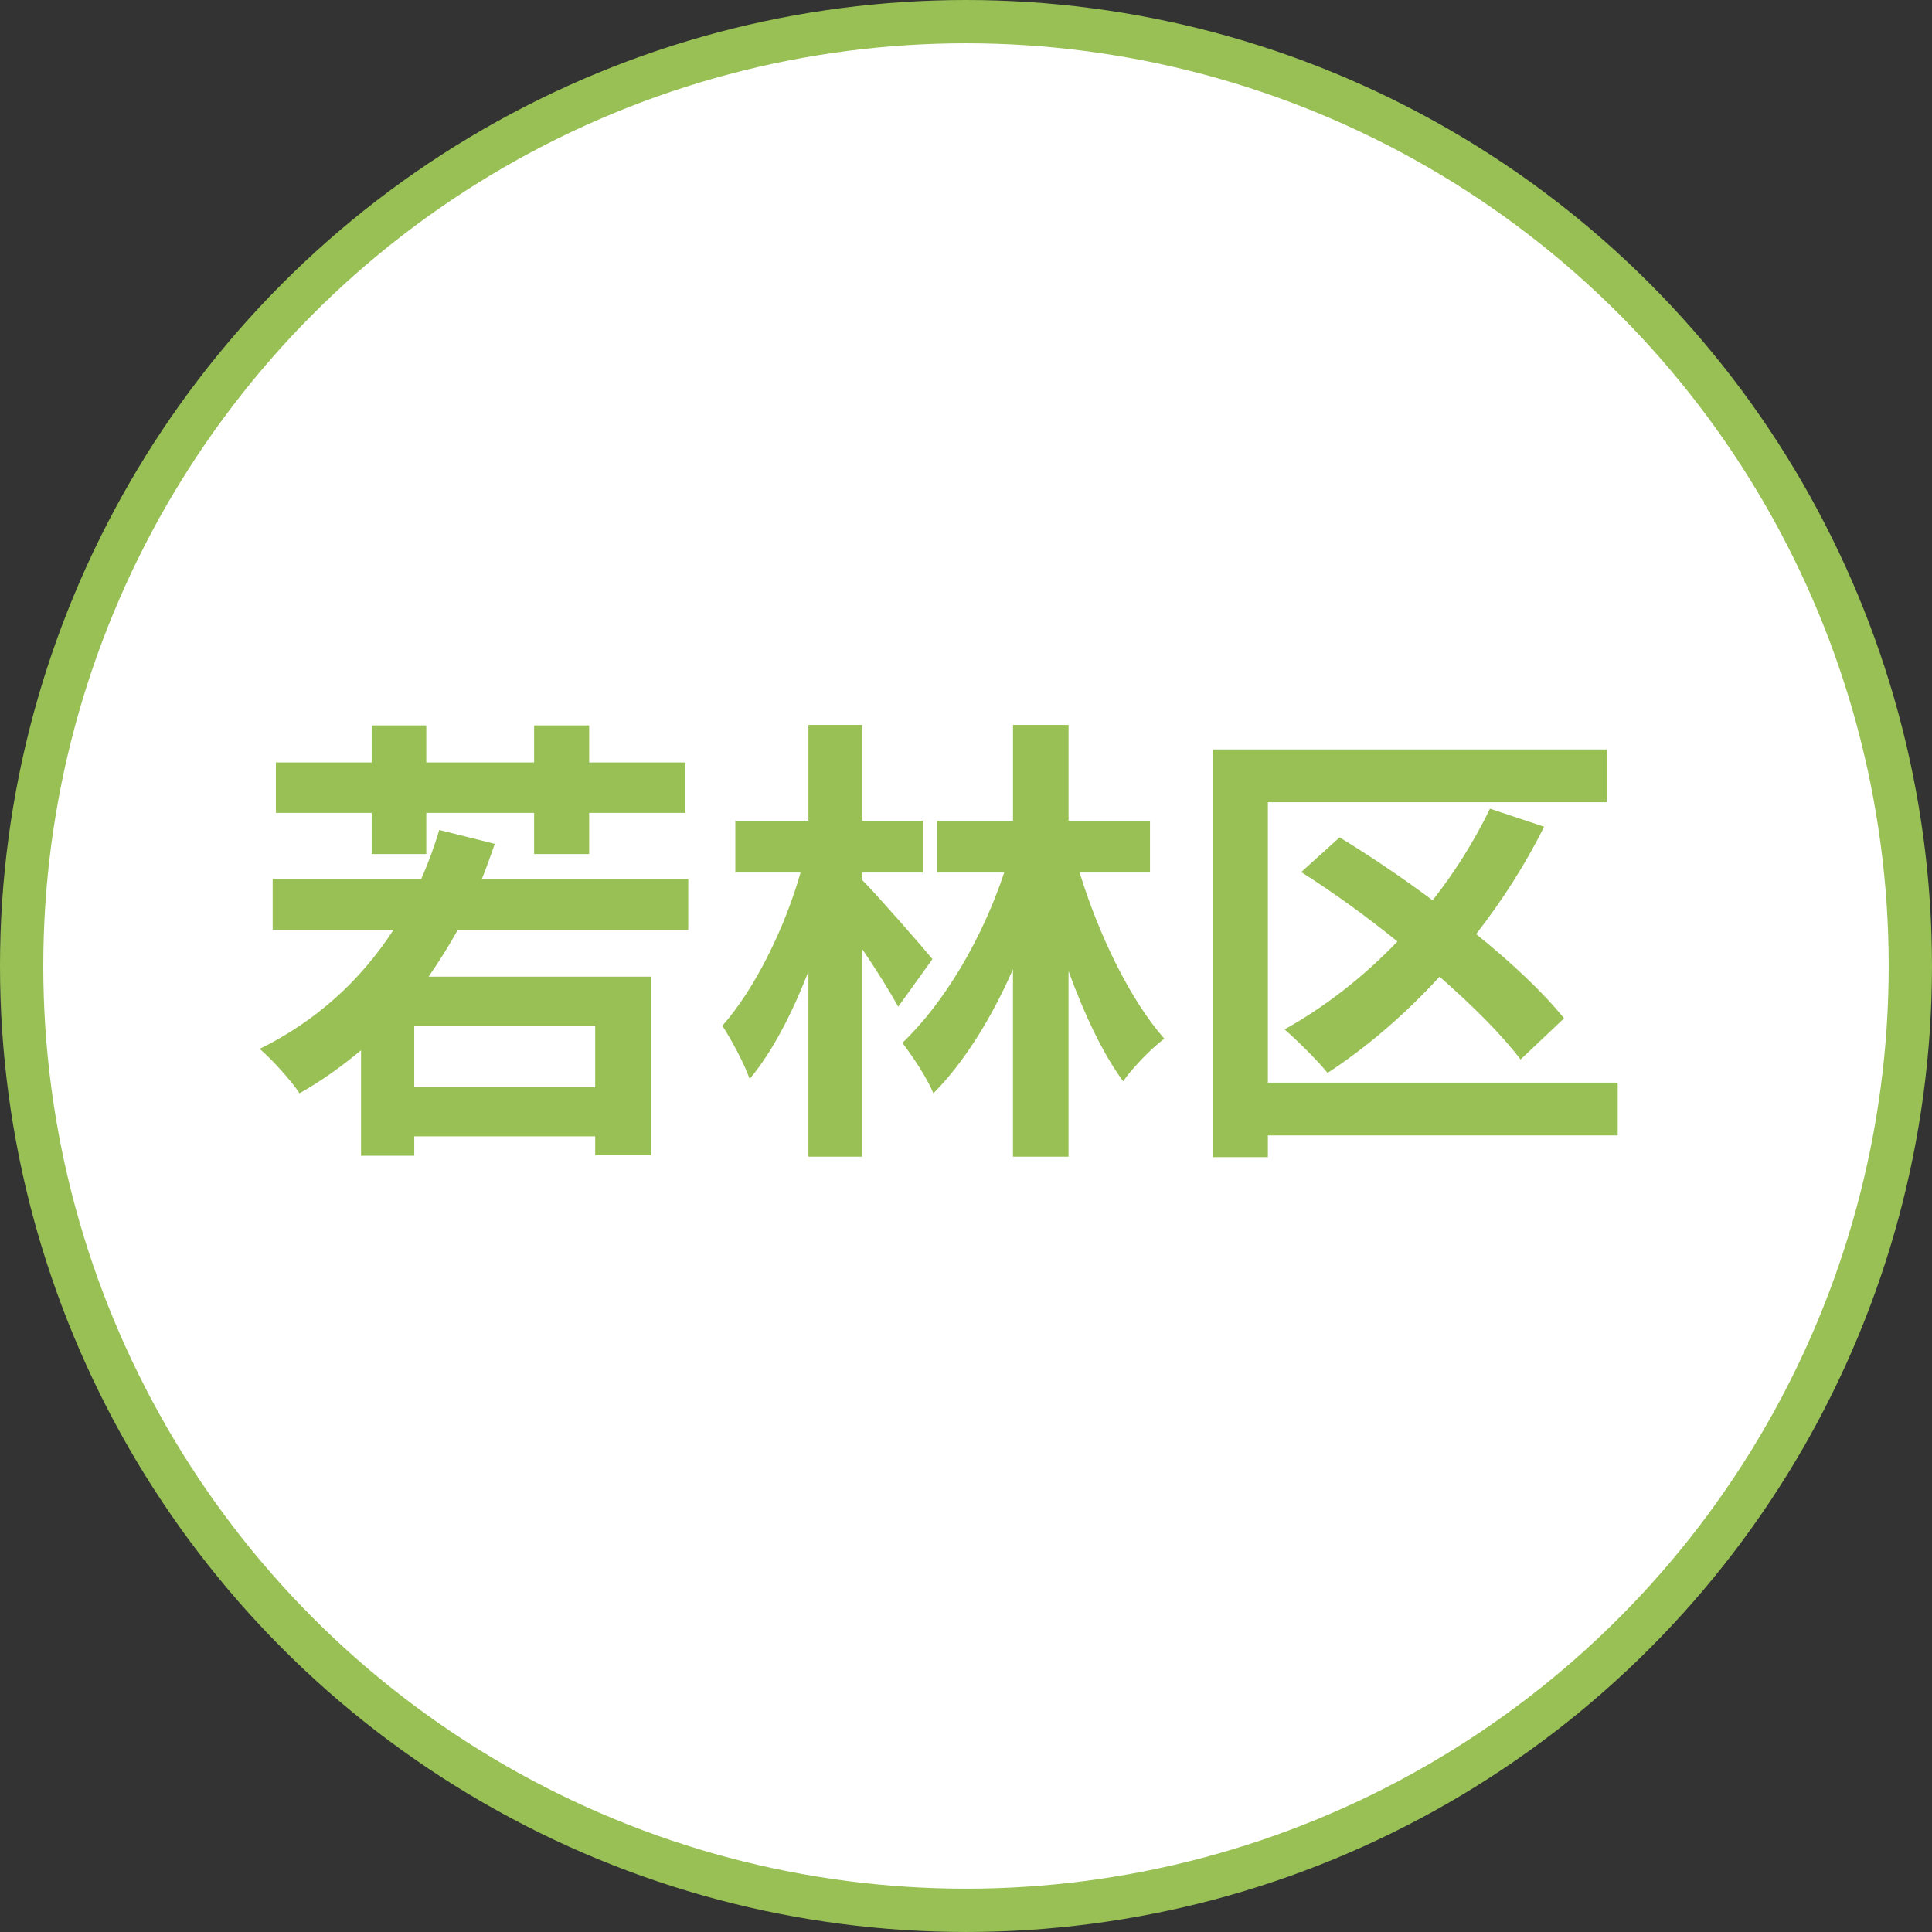
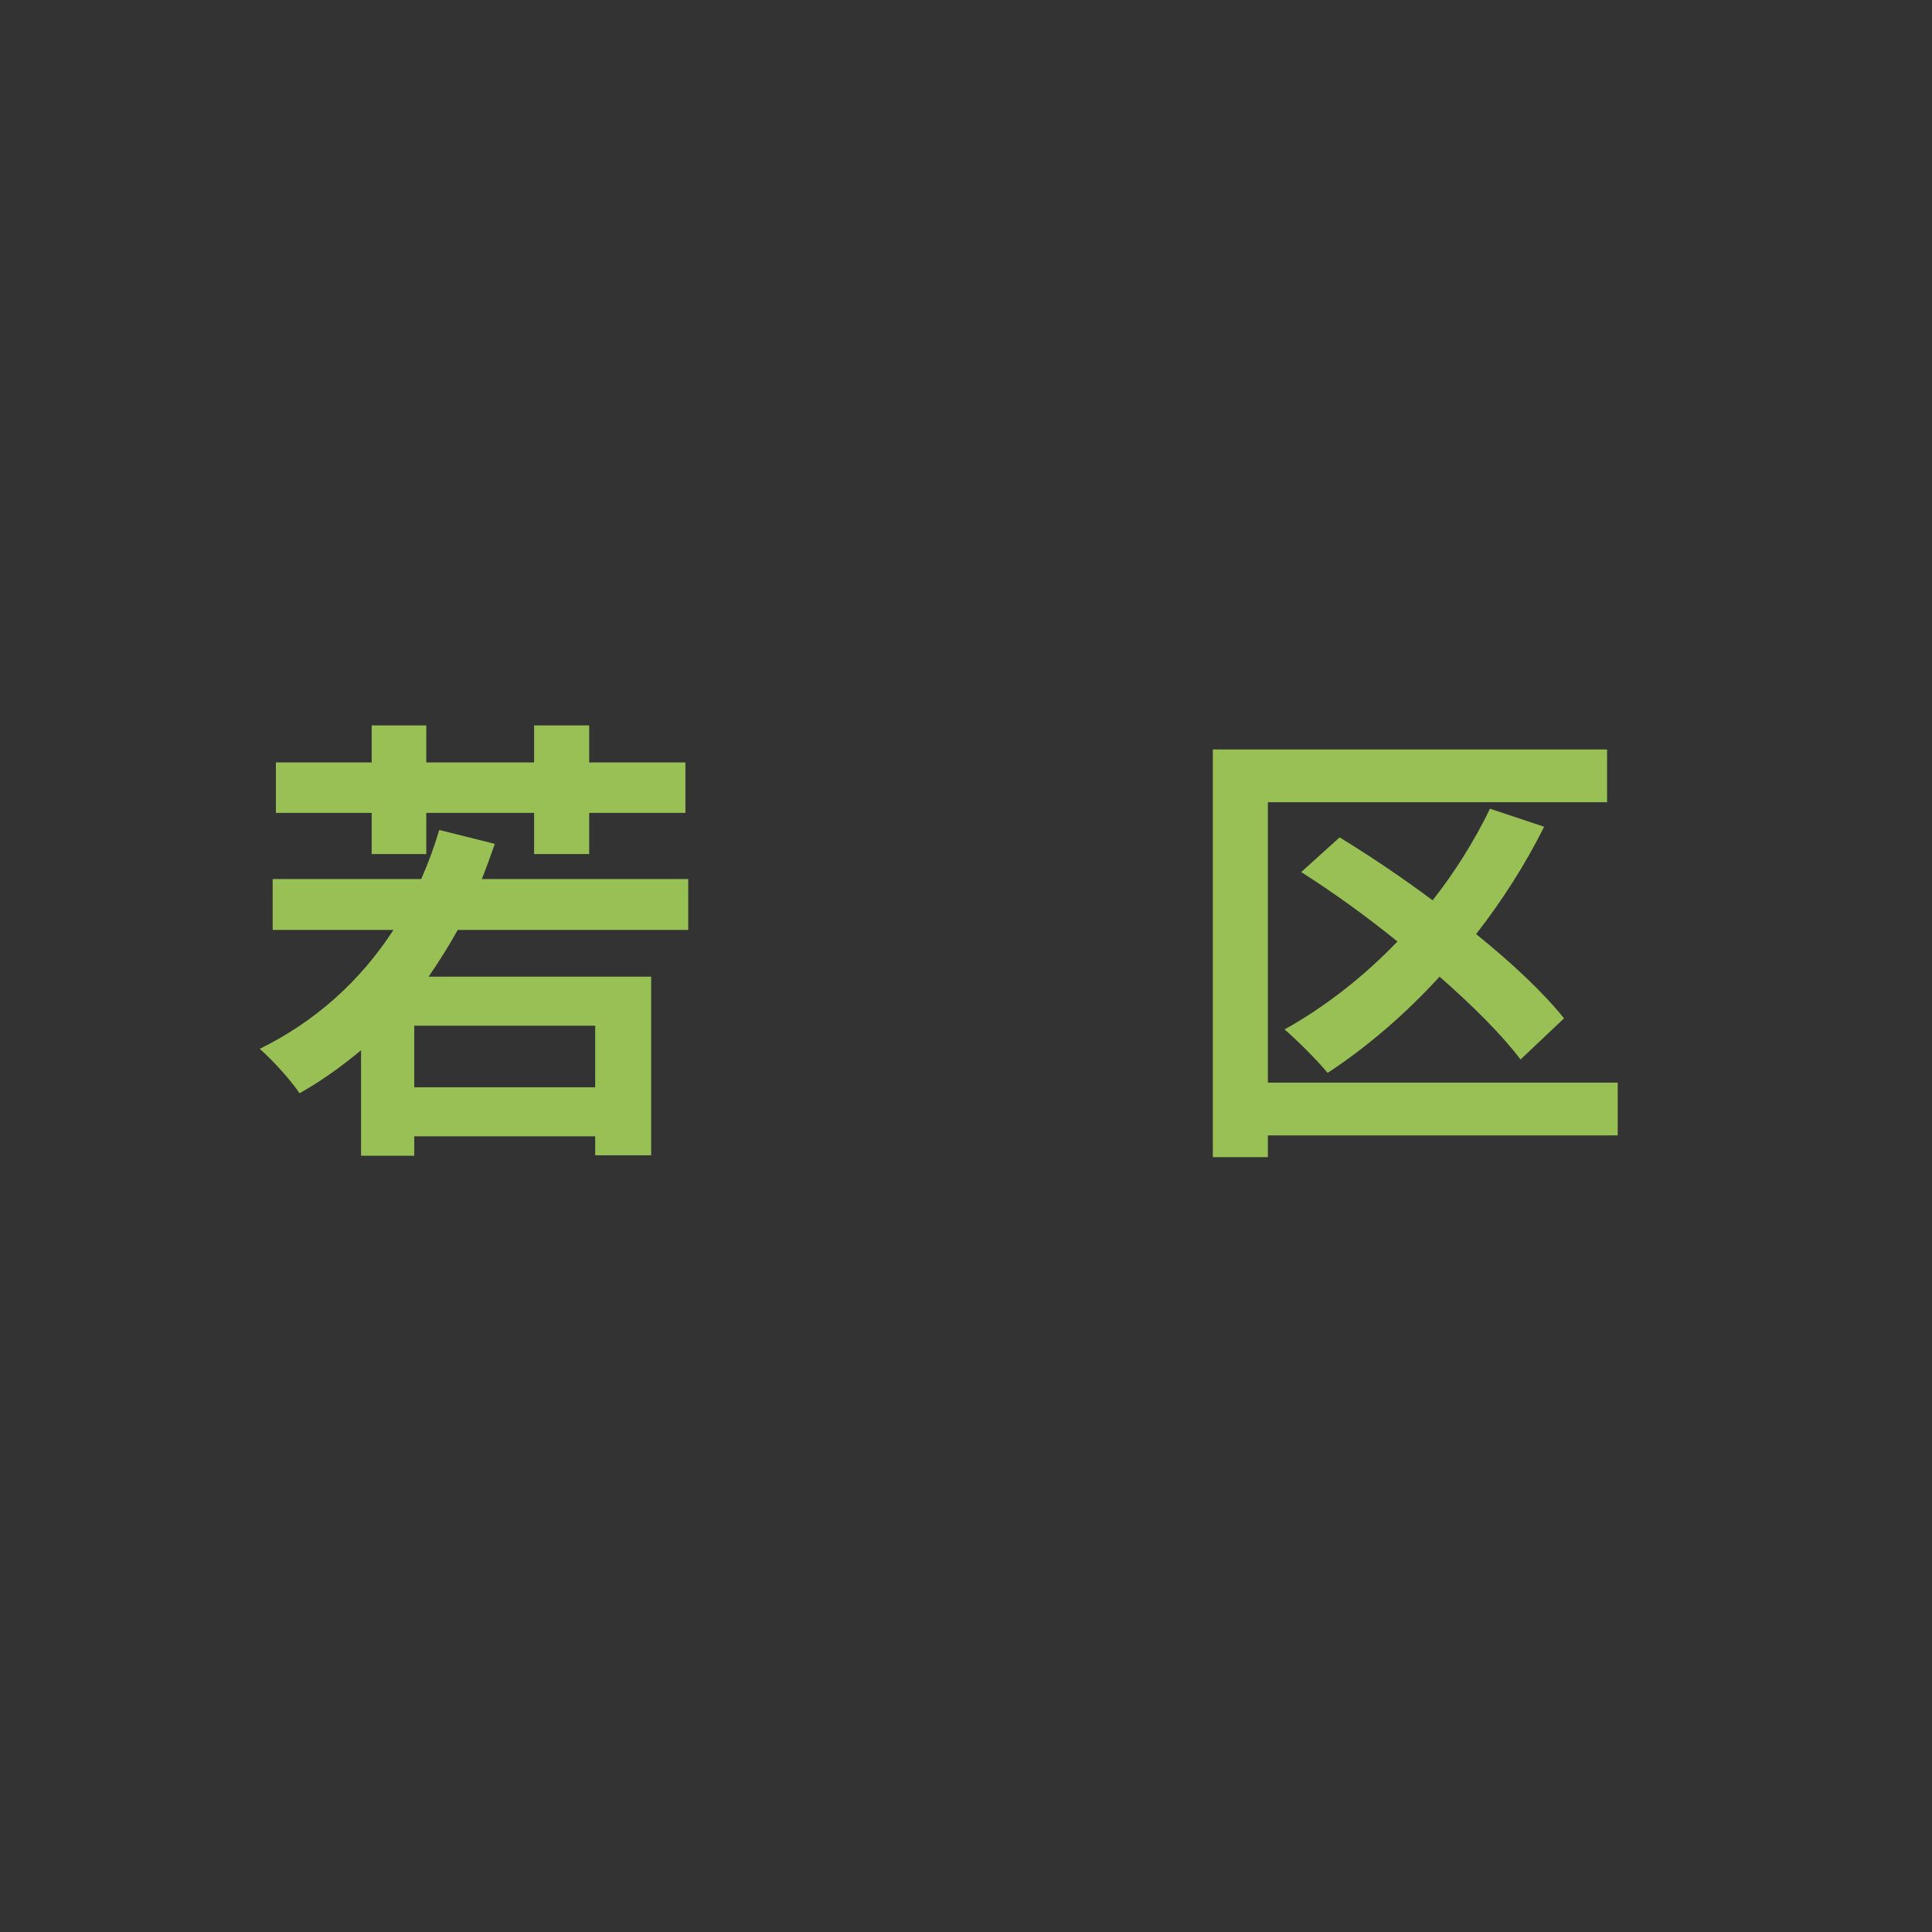
<svg xmlns="http://www.w3.org/2000/svg" id="_レイヤー_2" data-name="レイヤー 2" viewBox="0 0 133.911 133.911">
  <rect x="0" y="0" width="133.911" height="133.911" fill="#333333" stroke="none" />
  <defs>
    <style>
      .cls-1 {
        fill: #98c055;
      }

      .cls-2 {
        fill: #fff;
        stroke: #98c055;
        stroke-miterlimit: 10;
        stroke-width: 3px;
      }
    </style>
  </defs>
  <g id="_修正指示" data-name="修正指示">
    <g>
-       <circle class="cls-2" cx="66.955" cy="66.955" r="65.455" />
      <g>
        <path class="cls-1" d="M31.728,64.455c-.642,1.155-1.315,2.213-2.021,3.24h15.428v12.38h-3.881v-1.315h-12.541v1.347h-3.688v-7.313c-1.347,1.123-2.727,2.117-4.266,2.983-.514-.802-1.925-2.374-2.759-3.079,3.85-1.893,6.961-4.683,9.27-8.243h-8.371v-3.528h10.296c.481-1.091.897-2.213,1.251-3.4l3.849.962c-.289.834-.577,1.636-.898,2.438h14.306v3.528h-15.973ZM25.762,56.341h-6.64v-3.496h6.64v-2.566h3.784v2.566h7.474v-2.566h3.816v2.566h6.672v3.496h-6.672v2.855h-3.816v-2.855h-7.474v2.855h-3.784v-2.855ZM41.253,71.095h-12.541v4.266h12.541v-4.266Z" />
-         <path class="cls-1" d="M62.257,69.78c-.577-1.058-1.539-2.598-2.502-4.009v14.401h-3.721v-12.83c-1.154,2.951-2.533,5.613-4.073,7.441-.385-1.091-1.251-2.694-1.893-3.688,2.245-2.534,4.33-6.768,5.421-10.617h-4.522v-3.592h5.067v-6.639h3.721v6.639h4.202v3.592h-4.202v.513c.963.962,4.138,4.586,4.875,5.485l-2.373,3.303ZM74.831,60.478c1.347,4.394,3.528,8.853,5.869,11.515-.897.673-2.181,1.988-2.854,2.951-1.411-1.924-2.694-4.651-3.784-7.634v12.862h-3.85v-12.99c-1.507,3.432-3.432,6.511-5.517,8.596-.449-1.09-1.443-2.566-2.148-3.496,2.982-2.854,5.58-7.345,7.056-11.803h-4.65v-3.592h5.26v-6.639h3.85v6.639h5.645v3.592h-4.875Z" />
        <path class="cls-1" d="M112.127,78.697h-24.248v1.507h-3.816v-28.257h27.327v3.656h-23.511v19.437h24.248v3.657ZM105.392,73.436c-1.283-1.7-3.304-3.721-5.613-5.741-2.405,2.63-5.067,4.907-7.762,6.671-.642-.802-2.116-2.277-2.982-3.015,2.822-1.572,5.484-3.656,7.826-6.094-2.182-1.764-4.49-3.432-6.672-4.811l2.662-2.405c2.053,1.251,4.298,2.758,6.447,4.362,1.539-1.957,2.887-4.105,3.977-6.351l3.753,1.251c-1.314,2.63-2.919,5.132-4.715,7.441,2.47,1.989,4.65,4.042,6.094,5.838l-3.015,2.854Z" />
      </g>
    </g>
  </g>
</svg>